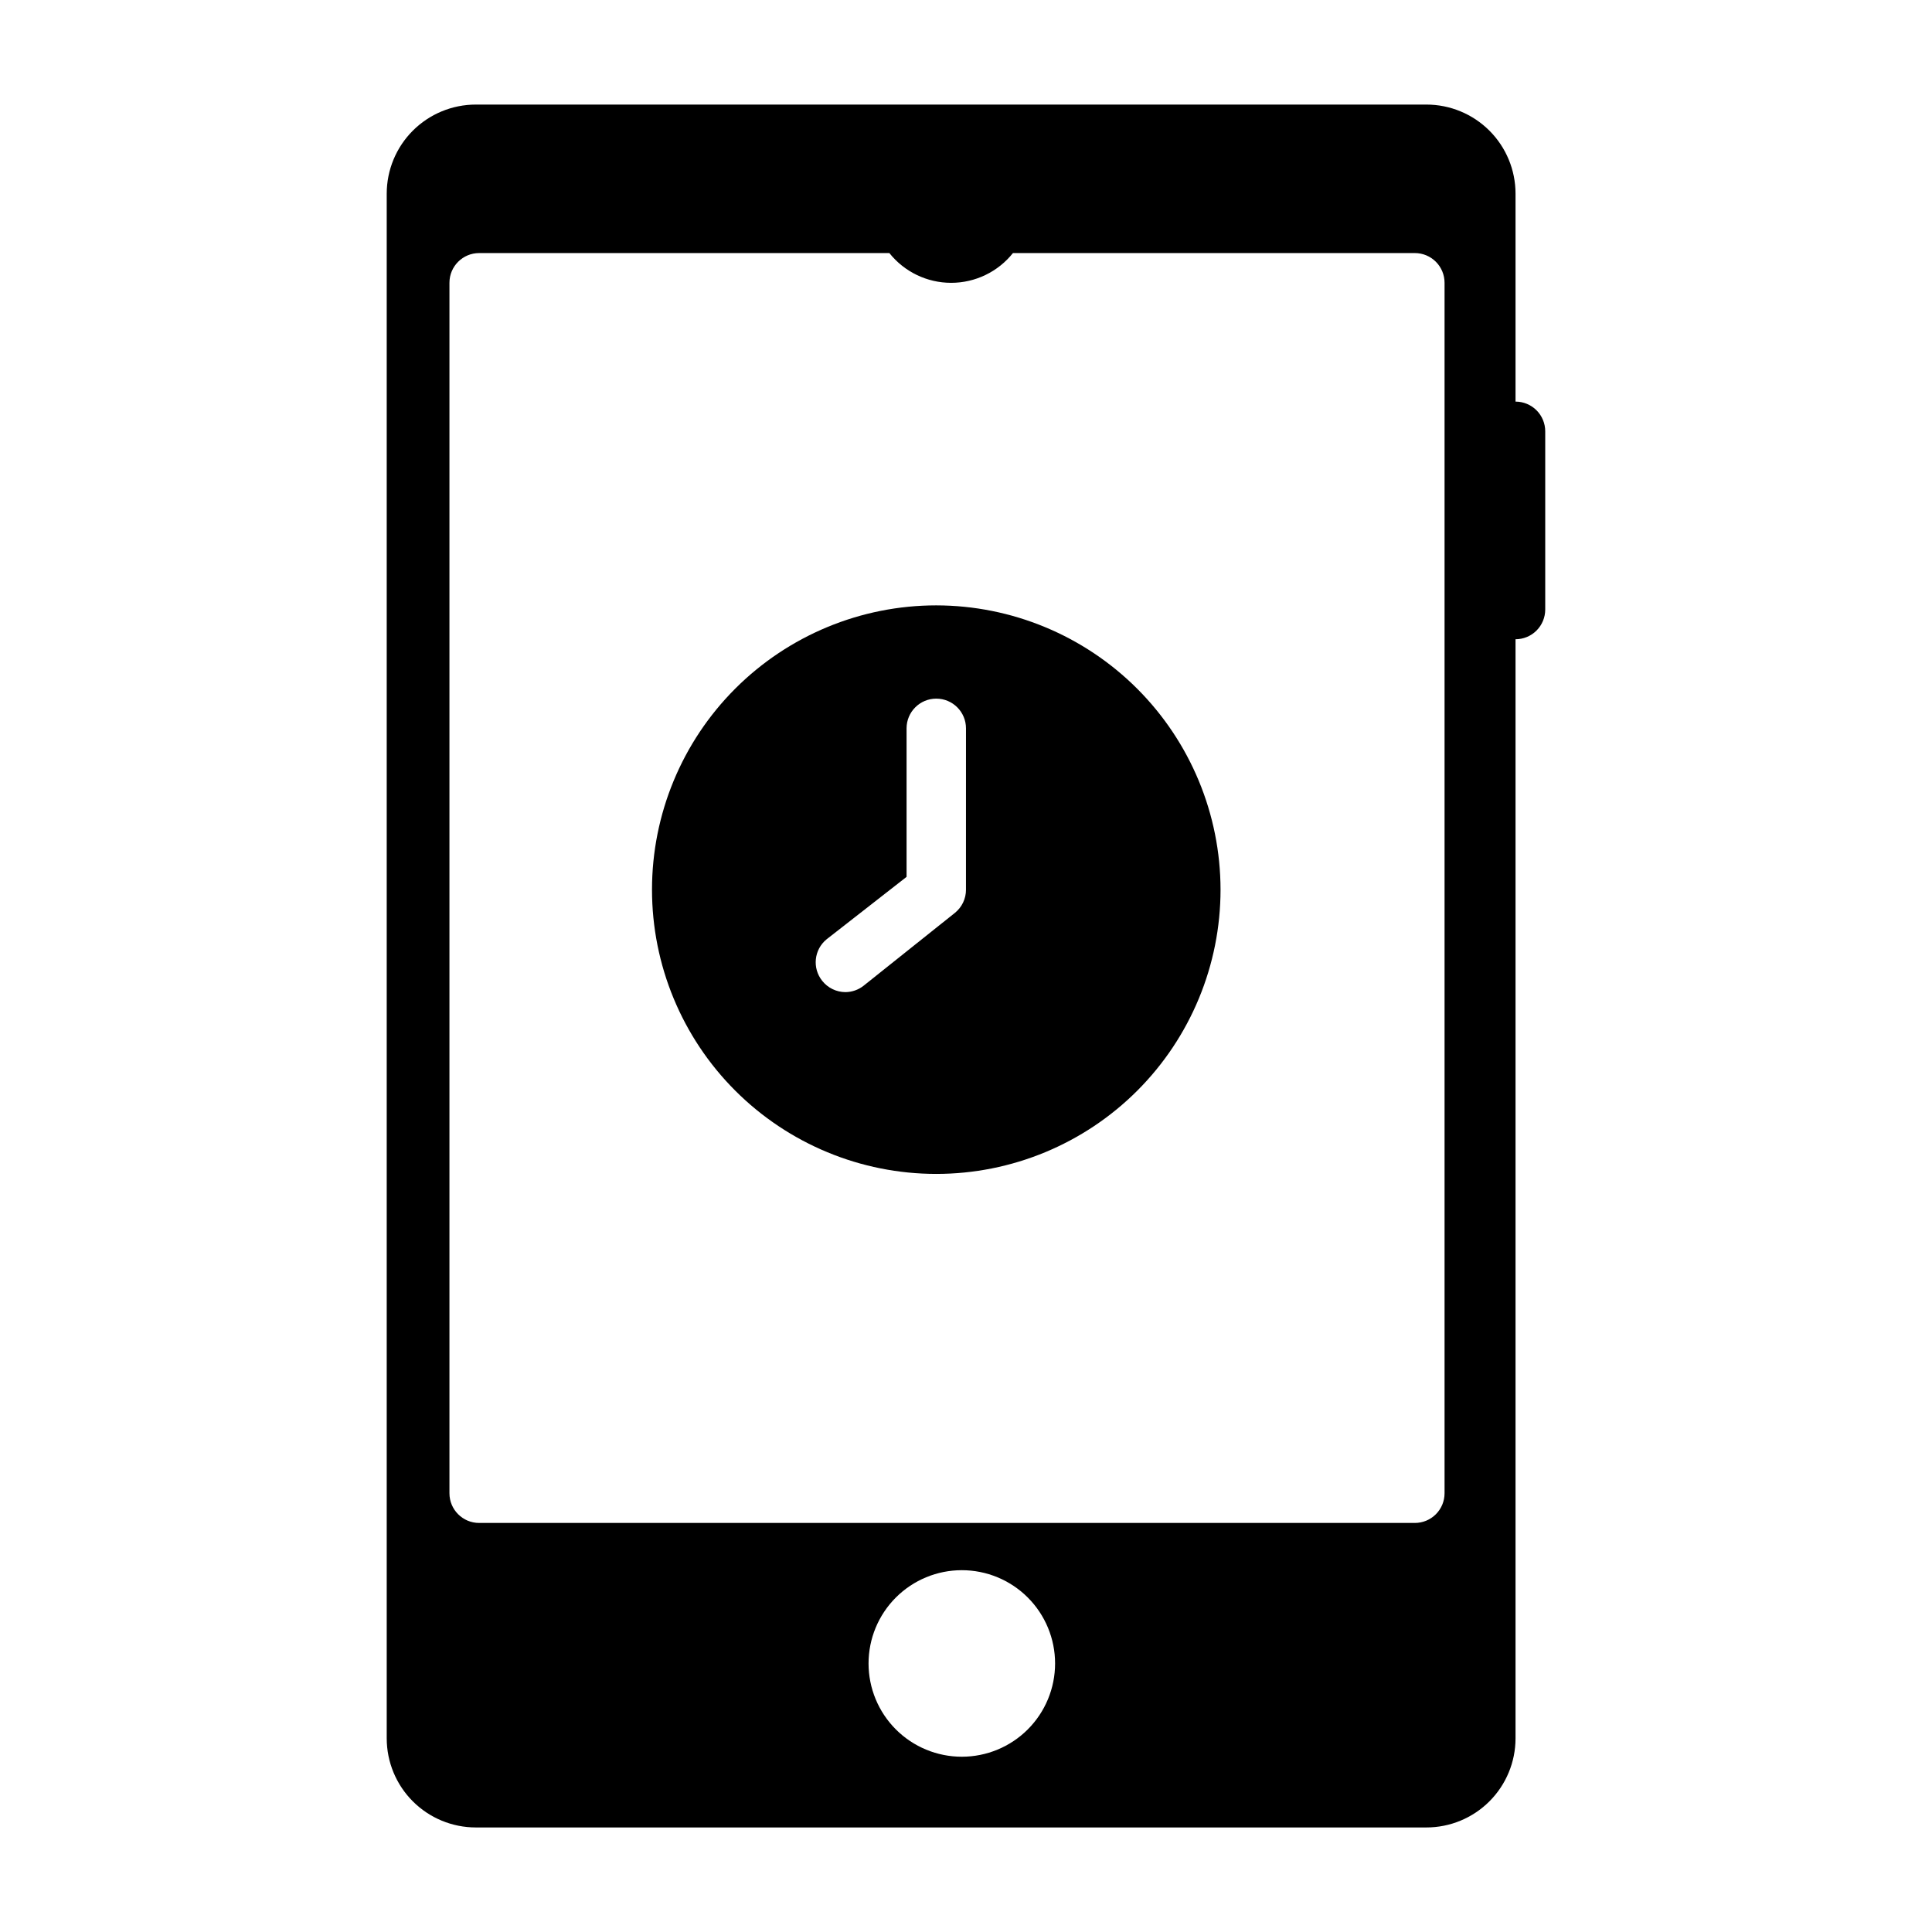
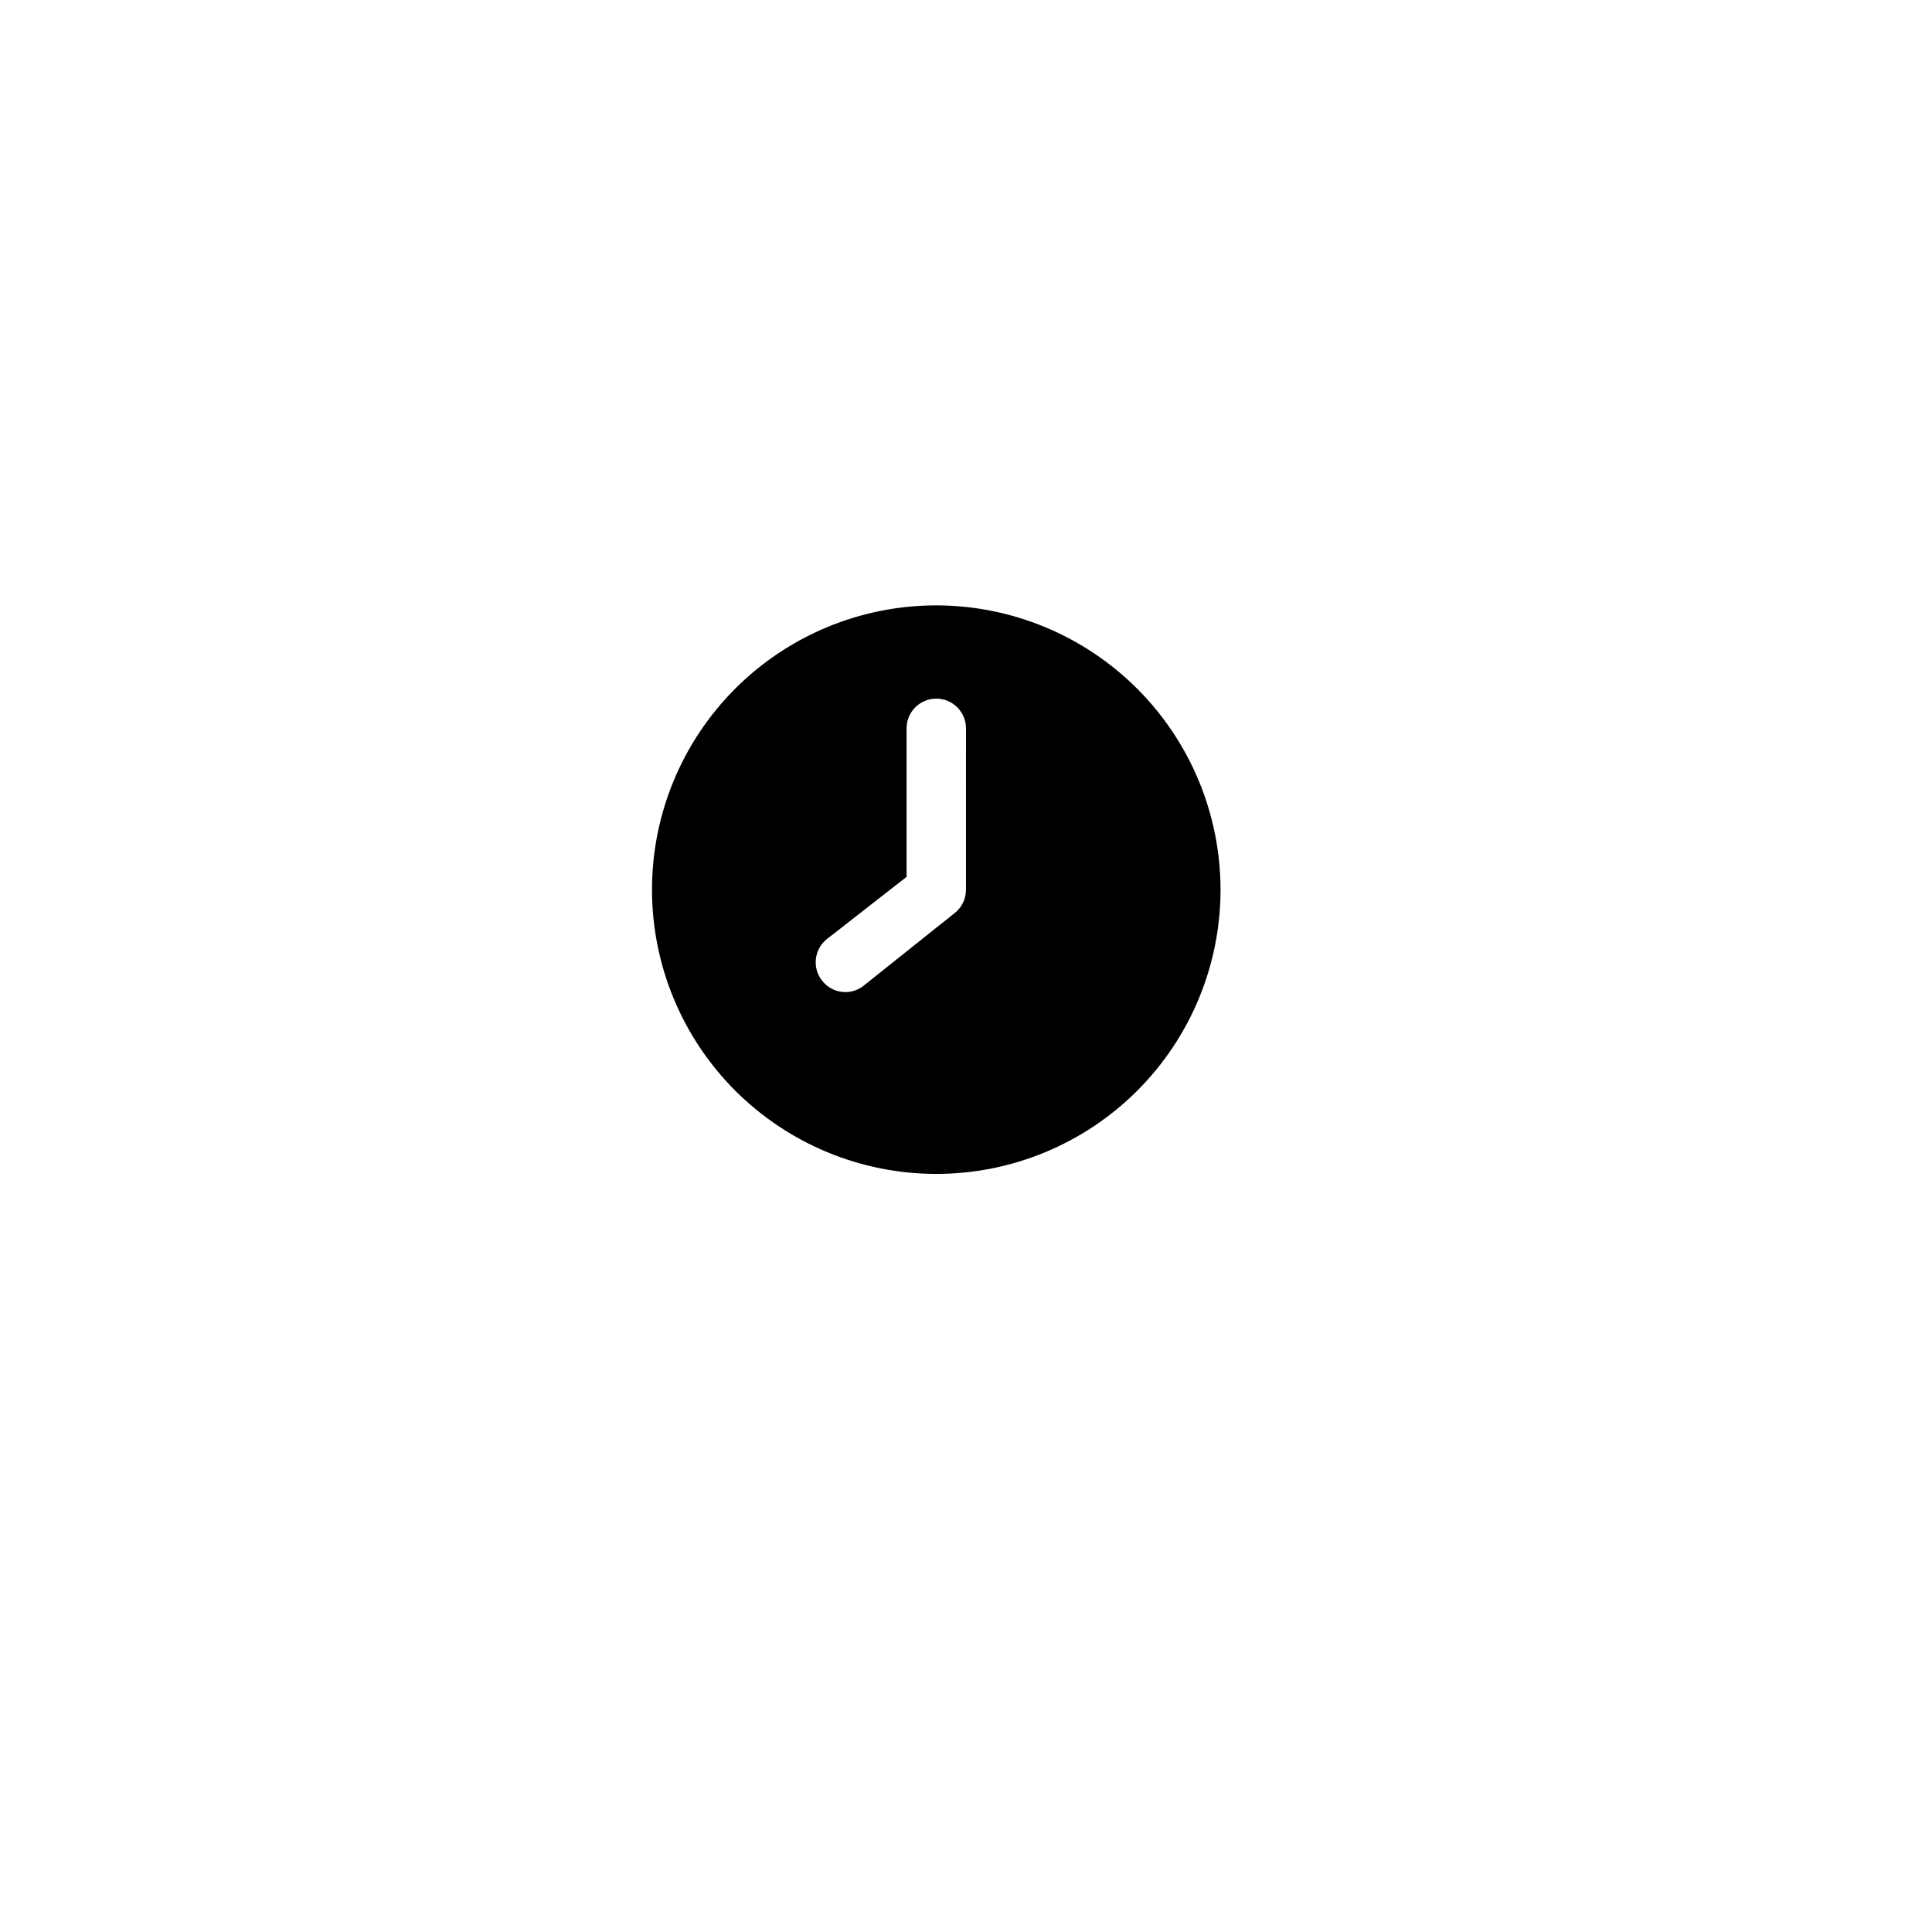
<svg xmlns="http://www.w3.org/2000/svg" fill="#000000" width="800px" height="800px" version="1.1" viewBox="144 144 512 512">
  <g>
-     <path d="m545.63 250.43v-55.105c0-6.262-2.488-12.27-6.918-16.699-4.43-4.426-10.438-6.914-16.699-6.914h-251.91c-6.262 0-12.27 2.488-16.699 6.914-4.43 4.43-6.918 10.438-6.918 16.699v409.35c0 6.262 2.488 12.27 6.918 16.699 4.43 4.43 10.438 6.918 16.699 6.918h251.91c6.262 0 12.27-2.488 16.699-6.918 4.43-4.43 6.918-10.438 6.918-16.699v-291.27c2.086 0 4.09-0.828 5.566-2.305 1.473-1.477 2.305-3.481 2.305-5.566v-47.234c0-2.086-0.832-4.09-2.305-5.566-1.477-1.477-3.481-2.305-5.566-2.305zm-146.74 359.12c-6.555 0-12.84-2.602-17.477-7.238s-7.238-10.922-7.238-17.48c0-6.555 2.602-12.84 7.238-17.477s10.922-7.238 17.477-7.238c6.559 0 12.844 2.602 17.48 7.238s7.238 10.922 7.238 17.477c0 6.559-2.602 12.844-7.238 17.48s-10.922 7.238-17.48 7.238zm120.05-61.953h-247.96c-4.348 0-7.871-3.523-7.871-7.871v-320.79c0-4.348 3.523-7.871 7.871-7.871h108.71c3.973 4.984 10 7.887 16.375 7.887s12.402-2.902 16.375-7.887h106.51c2.086 0 4.09 0.828 5.566 2.305 1.477 1.477 2.305 3.481 2.305 5.566v320.79c0 2.09-0.828 4.09-2.305 5.566-1.477 1.477-3.481 2.305-5.566 2.305z" />
    <path d="m392.12 304.43c-19.98 0-39.141 7.938-53.27 22.062-14.129 14.129-22.062 33.293-22.062 53.27 0 19.98 7.934 39.145 22.062 53.273 14.129 14.125 33.289 22.062 53.27 22.062s39.145-7.938 53.273-22.062c14.125-14.129 22.062-33.293 22.062-53.273-0.02-19.973-7.965-39.121-22.086-53.246-14.125-14.121-33.273-22.066-53.25-22.086zm7.871 75.336 0.004-0.004c0.008 2.383-1.062 4.641-2.914 6.141l-24.168 19.285v0.004c-1.383 1.109-3.106 1.719-4.879 1.73-2.394-0.012-4.656-1.113-6.141-2.992-2.699-3.375-2.172-8.293 1.18-11.02l21.176-16.531v-39.359c0-4.348 3.523-7.875 7.871-7.875s7.875 3.527 7.875 7.875z" />
  </g>
</svg>